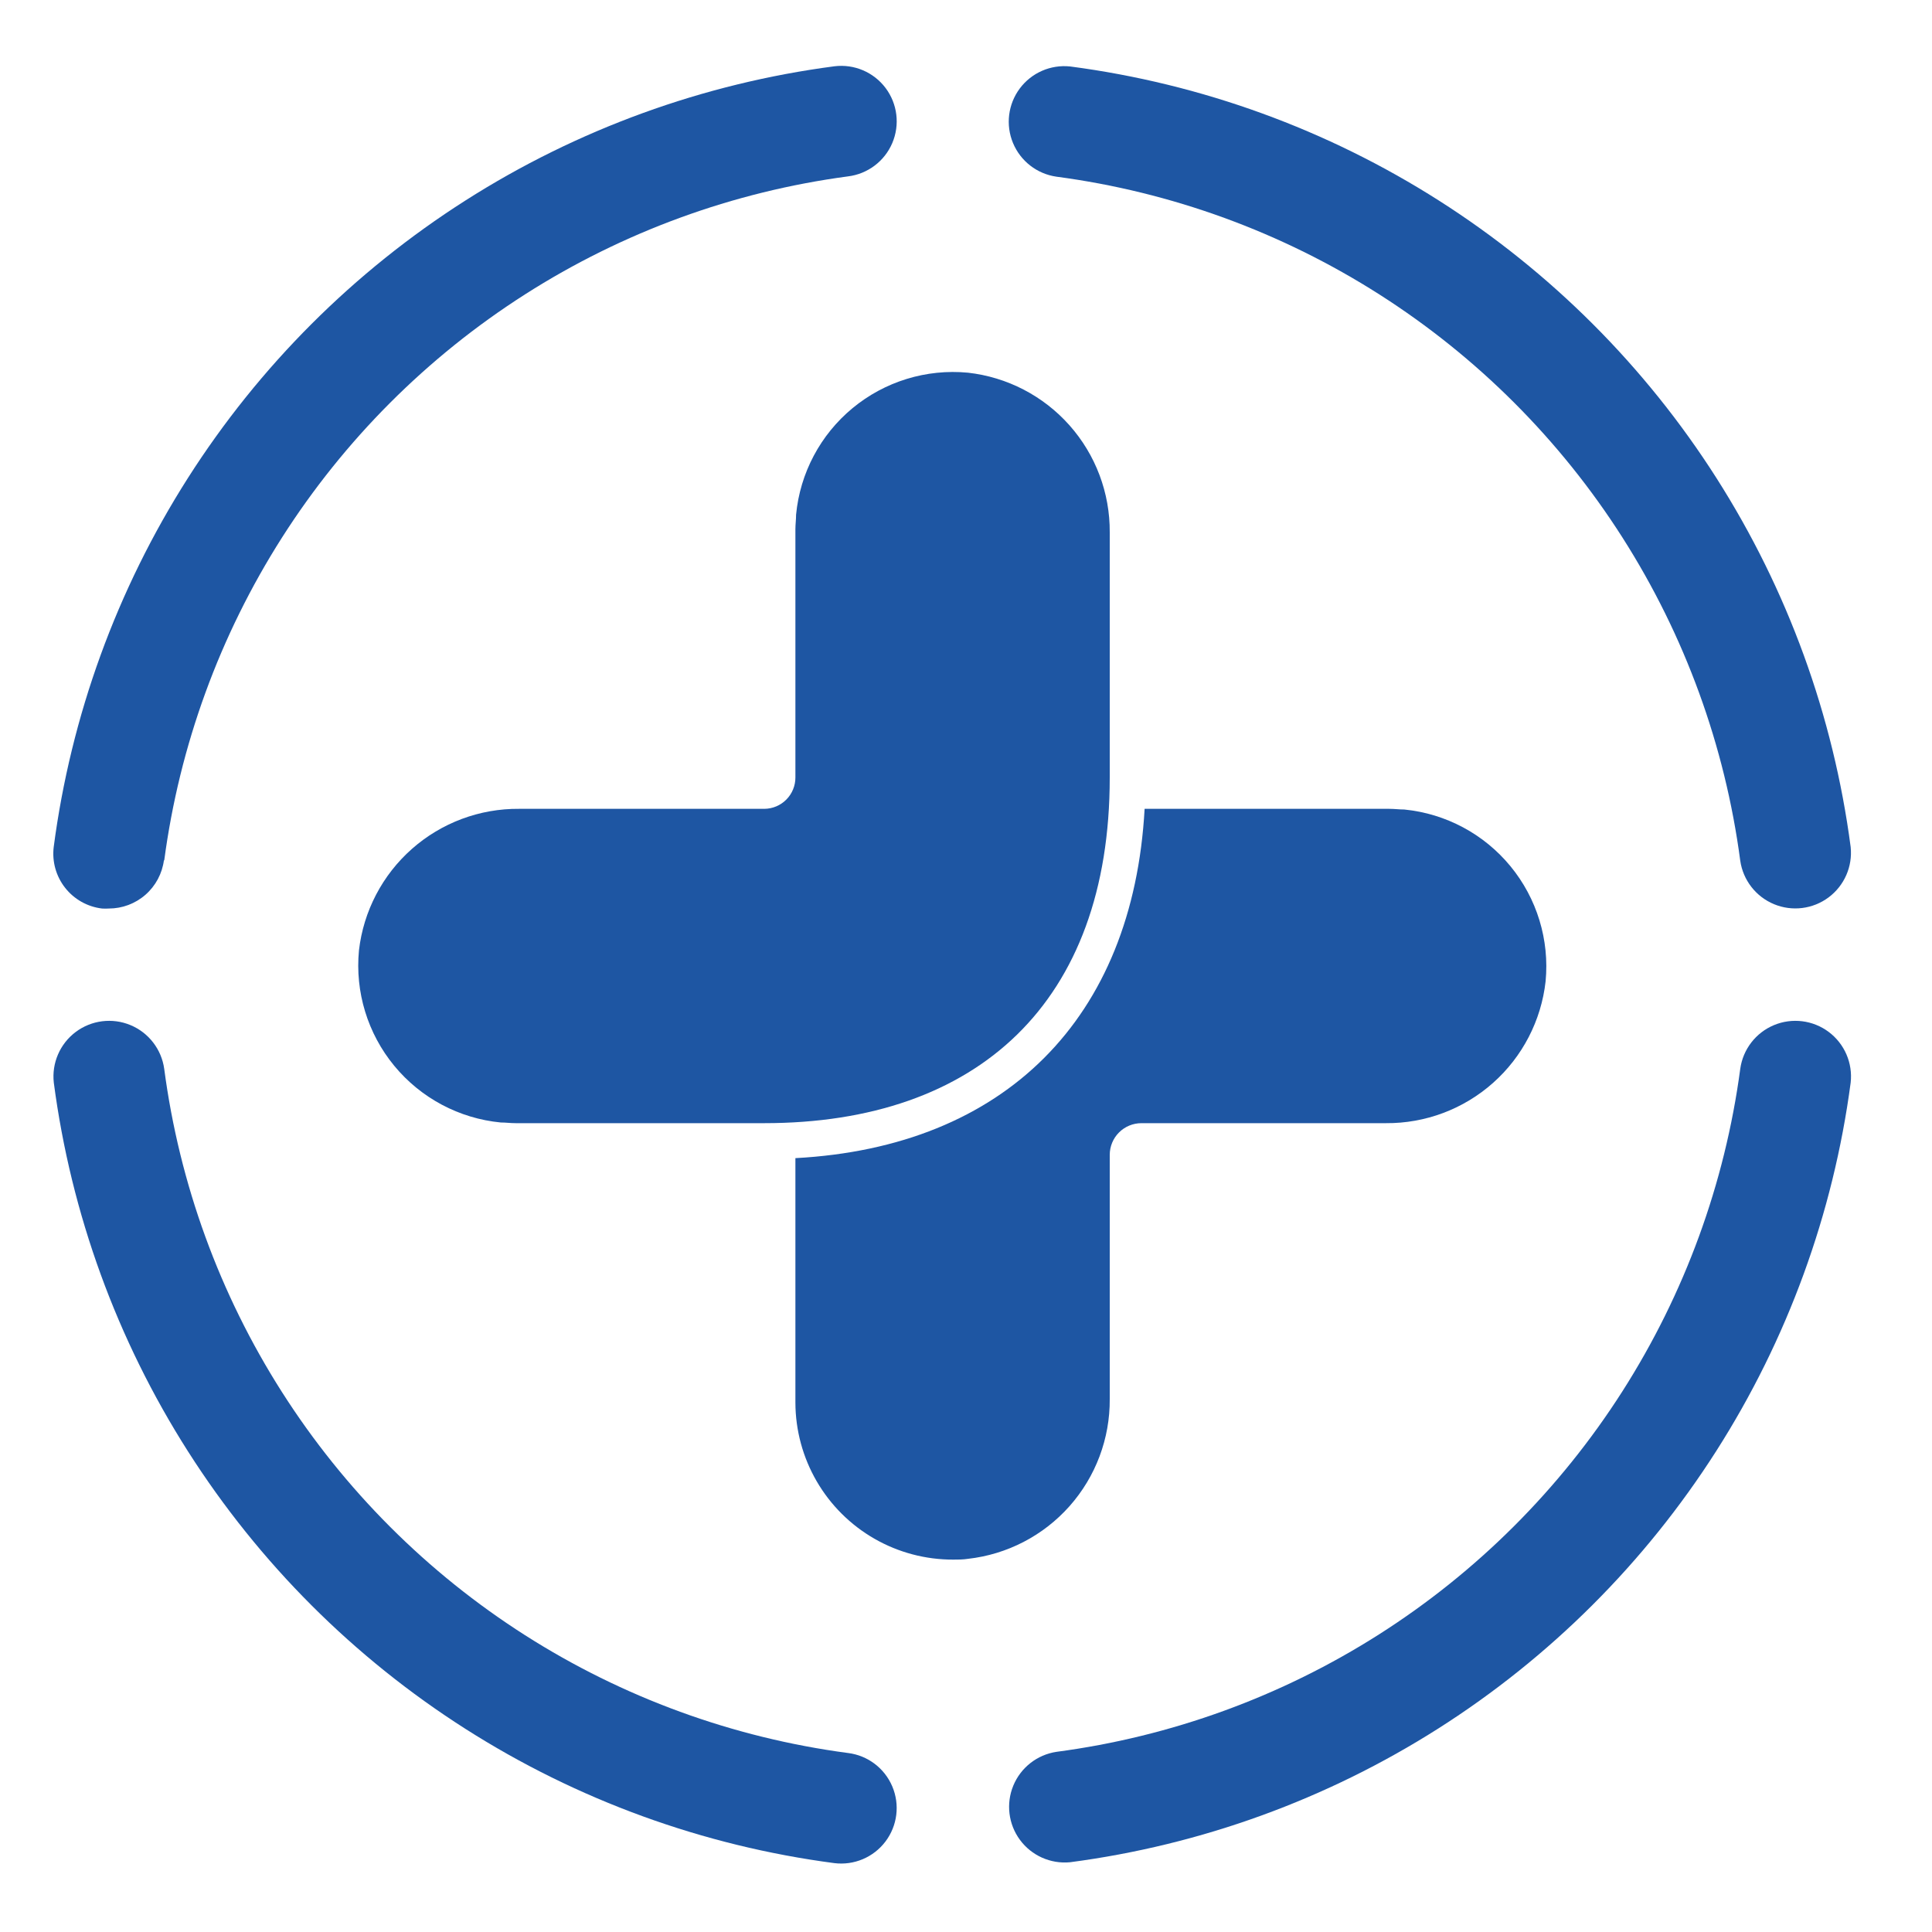
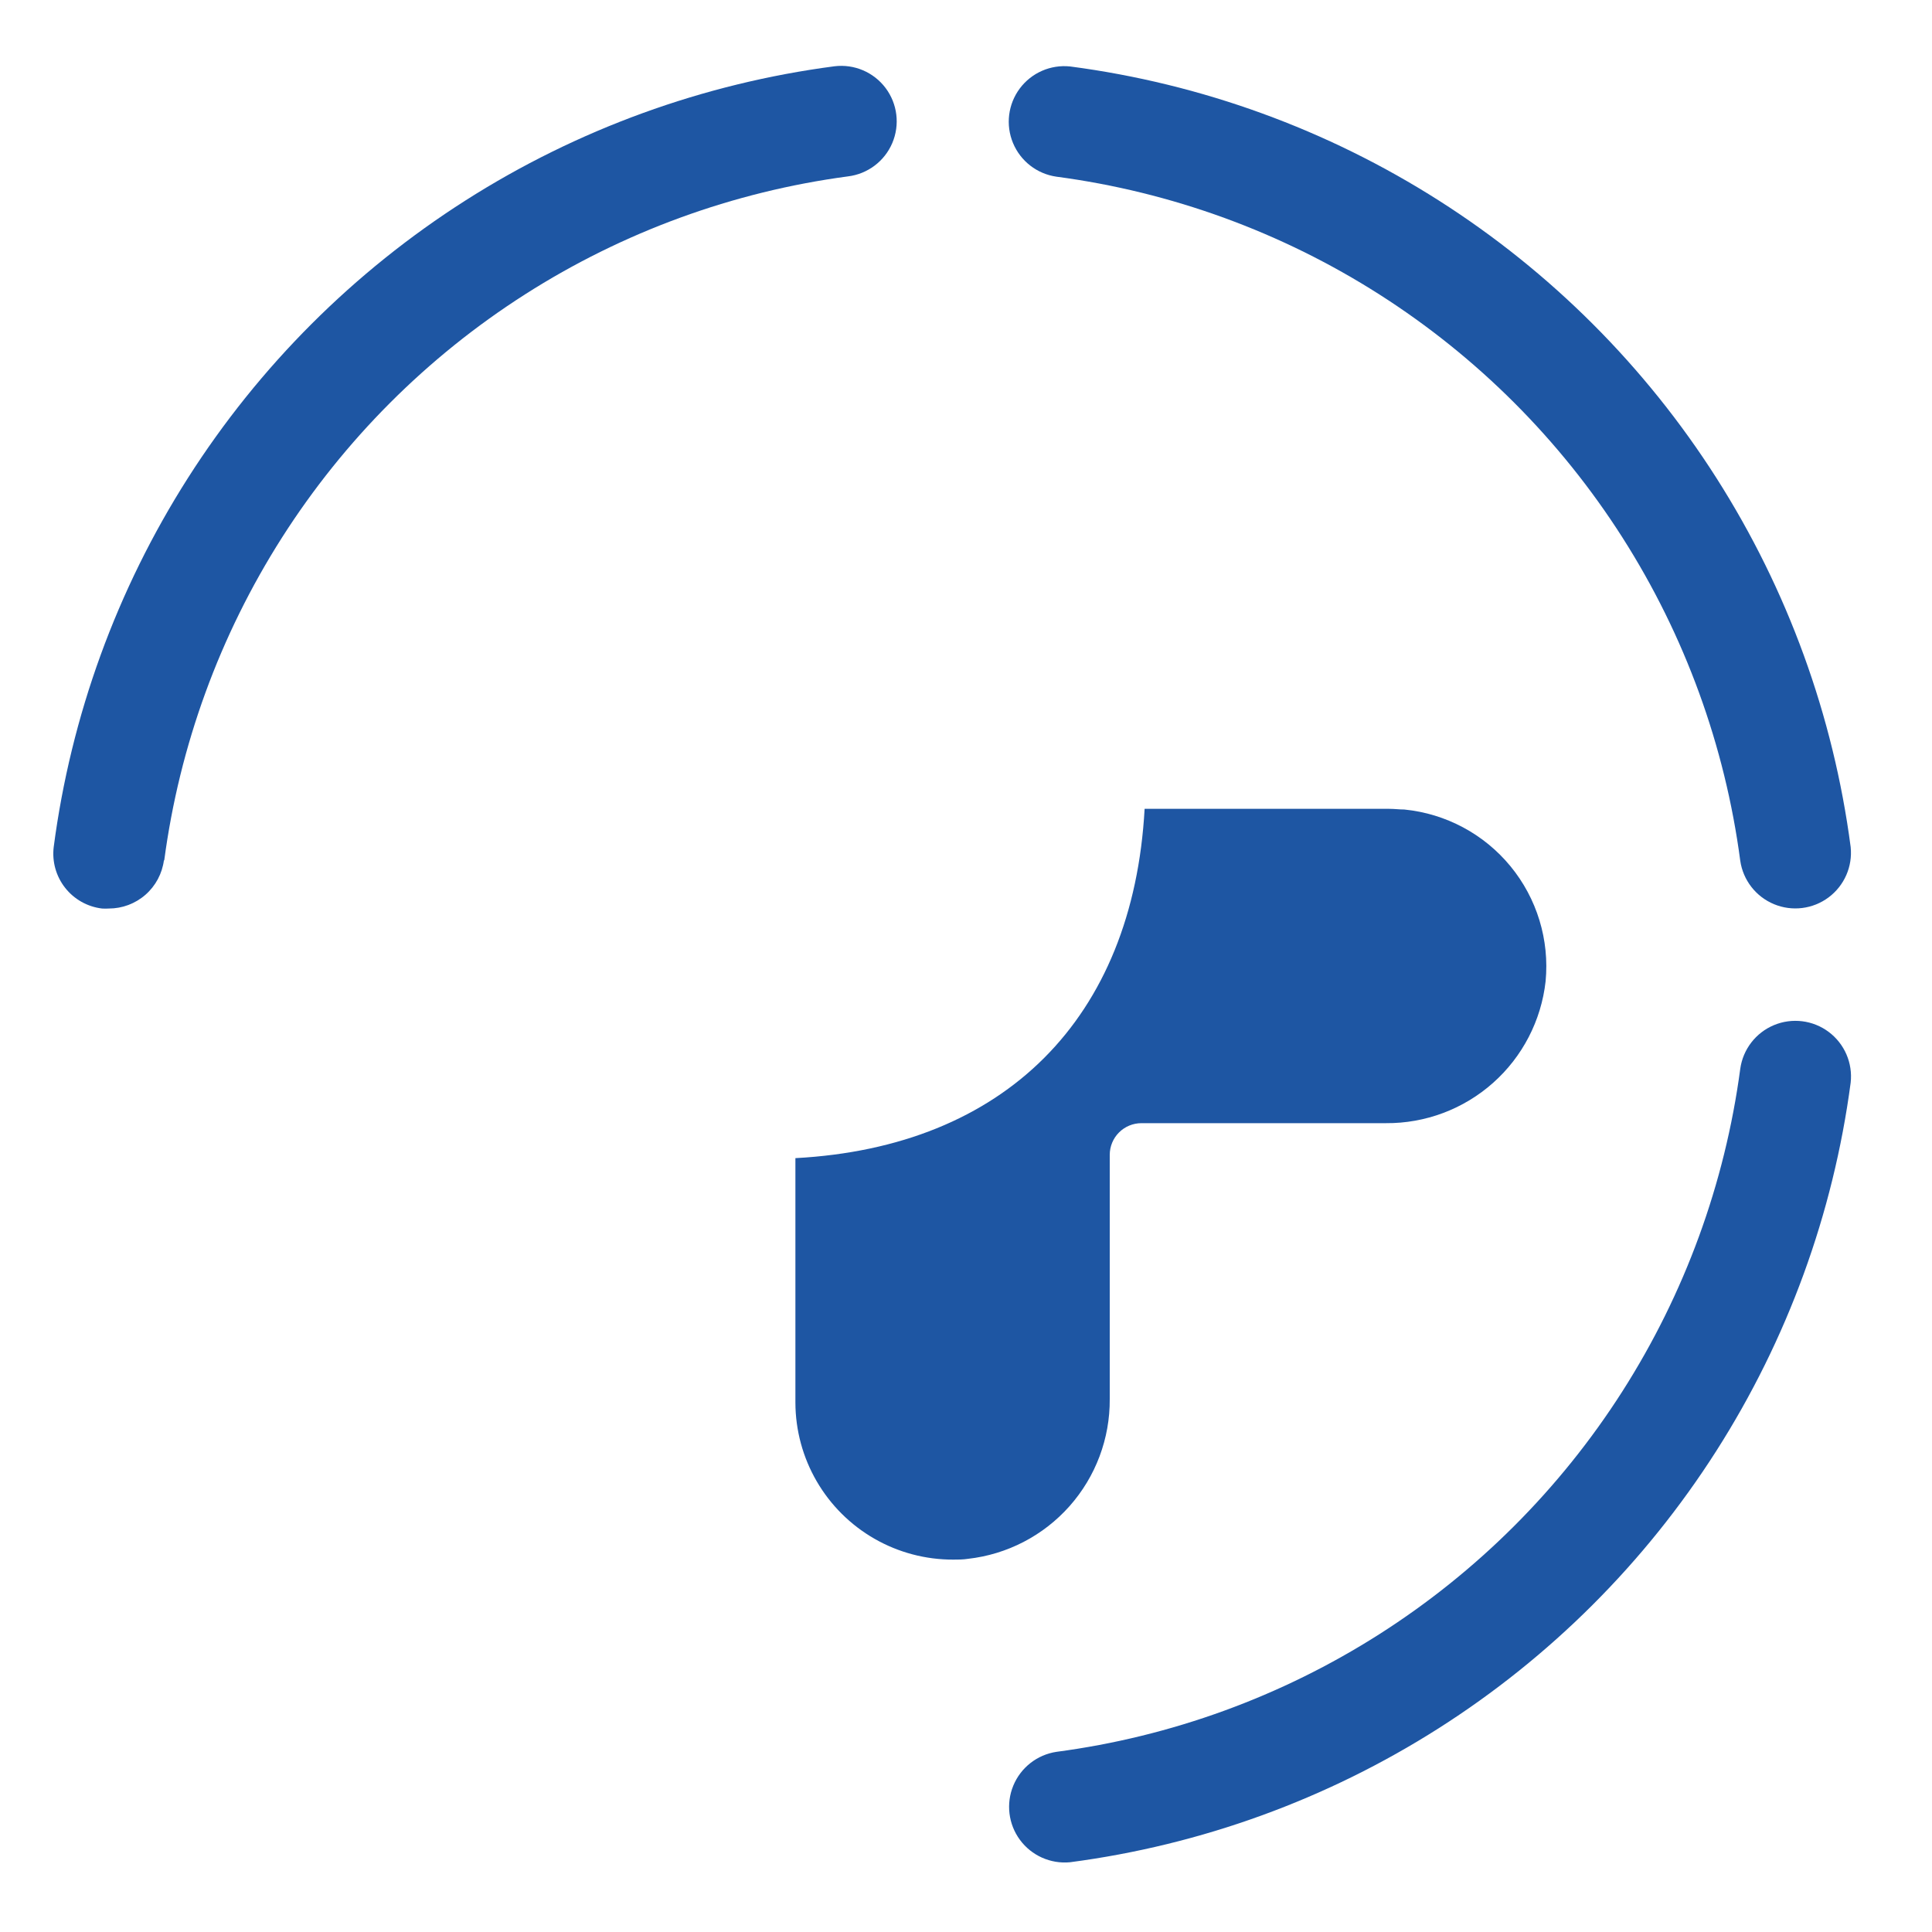
<svg xmlns="http://www.w3.org/2000/svg" viewBox="0 0 200 200">
  <defs>
    <style>.cls-1{fill:none;}.cls-2{clip-path:url(#clip-path);}.cls-3{clip-path:url(#clip-path-2);}.cls-4{fill:#1e56a3;}.cls-5{clip-path:url(#clip-path-3);}.cls-6{clip-path:url(#clip-path-4);}.cls-7{clip-path:url(#clip-path-5);}.cls-8{clip-path:url(#clip-path-6);}.cls-9{clip-path:url(#clip-path-7);}.cls-10{clip-path:url(#clip-path-8);}.cls-11{clip-path:url(#clip-path-9);}.cls-12{clip-path:url(#clip-path-10);}.cls-13{clip-path:url(#clip-path-11);}.cls-14{clip-path:url(#clip-path-12);}</style>
    <clipPath id="clip-path">
      <rect class="cls-1" x="81.13" y="82.52" width="80.75" height="80.75" />
    </clipPath>
    <clipPath id="clip-path-2">
      <path class="cls-1" d="M143.8,83.73H118.49c-1.2,21.69-14.46,35-36.15,36.16V145.2a16.29,16.29,0,0,0,16.34,16.25c.5,0,1,0,1.52-.08a16.52,16.52,0,0,0,14.68-16.54V119.55a3.28,3.28,0,0,1,3.28-3.28h25.31A16.51,16.51,0,0,0,160,101.59,16.31,16.31,0,0,0,145.37,83.8c-.52,0-1-.07-1.57-.07" />
    </clipPath>
    <clipPath id="clip-path-3">
      <rect class="cls-1" x="35.33" y="36.73" width="80.75" height="80.75" />
    </clipPath>
    <clipPath id="clip-path-4">
-       <path class="cls-1" d="M114.88,80.11v-25A16.52,16.52,0,0,0,100.2,38.58a16.32,16.32,0,0,0-17.79,14.7c0,.5-.07,1-.07,1.5v25.7a3.24,3.24,0,0,1-3.21,3.25H53.75A16.55,16.55,0,0,0,37.16,98.38,16.33,16.33,0,0,0,51.84,116.2c.51,0,1,.07,1.55.07H79.11c22.1,0,35.77-12.51,35.77-35.77" />
-     </clipPath>
+       </clipPath>
    <clipPath id="clip-path-5">
      <rect class="cls-1" x="104.03" y="6.59" width="87.98" height="87.98" />
    </clipPath>
    <clipPath id="clip-path-6">
      <path class="cls-1" d="M109.36,18.29A82.32,82.32,0,0,1,180.15,89.1a5.76,5.76,0,0,0,11.43-1.42,93.81,93.81,0,0,0-80.8-80.8,5.75,5.75,0,0,0-1.42,11.41" />
    </clipPath>
    <clipPath id="clip-path-7">
      <rect class="cls-1" x="5.2" y="6.59" width="87.98" height="87.98" />
    </clipPath>
    <clipPath id="clip-path-8">
      <path class="cls-1" d="M17,89.08A82.39,82.39,0,0,1,87.78,18.26a5.74,5.74,0,1,0-1.39-11.4A93.83,93.83,0,0,0,5.56,87.68a5.72,5.72,0,0,0,5,6.37,5.48,5.48,0,0,0,.7,0,5.75,5.75,0,0,0,5.71-5" />
    </clipPath>
    <clipPath id="clip-path-9">
      <rect class="cls-1" x="104.03" y="104.22" width="87.98" height="89.19" />
    </clipPath>
    <clipPath id="clip-path-10">
      <path class="cls-1" d="M180.15,110.65a82.31,82.31,0,0,1-70.79,70.7,5.76,5.76,0,0,0,1.4,11.43,93.84,93.84,0,0,0,80.82-80.7,5.76,5.76,0,0,0-11.43-1.43" />
    </clipPath>
    <clipPath id="clip-path-11">
      <rect class="cls-1" x="5.2" y="104.22" width="87.98" height="89.19" />
    </clipPath>
    <clipPath id="clip-path-12">
-       <path class="cls-1" d="M87.78,181.47A82.32,82.32,0,0,1,17,110.65a5.76,5.76,0,0,0-11.43,1.43,93.84,93.84,0,0,0,80.8,80.79,5.74,5.74,0,1,0,1.42-11.4" />
-     </clipPath>
+       </clipPath>
  </defs>
  <g id="Livello_1" data-name="Livello 1">
    <g class="cls-2">
      <g class="cls-3">
        <rect class="cls-4" x="-0.82" y="0.57" width="198.86" height="198.86" />
      </g>
    </g>
    <g class="cls-5">
      <g class="cls-6">
        <rect class="cls-4" x="-0.82" y="0.57" width="198.86" height="198.86" />
      </g>
    </g>
    <g class="cls-7">
      <g class="cls-8">
        <rect class="cls-4" x="-0.82" y="0.57" width="198.86" height="198.86" />
      </g>
    </g>
    <g class="cls-9">
      <g class="cls-10">
        <rect class="cls-4" x="-0.82" y="0.57" width="198.86" height="198.86" />
      </g>
    </g>
    <g class="cls-11">
      <g class="cls-12">
        <rect class="cls-4" x="-0.82" y="0.57" width="198.86" height="198.86" />
      </g>
    </g>
    <g class="cls-13">
      <g class="cls-14">
        <rect class="cls-4" x="-0.82" y="0.57" width="198.86" height="198.86" />
      </g>
    </g>
  </g>
</svg>